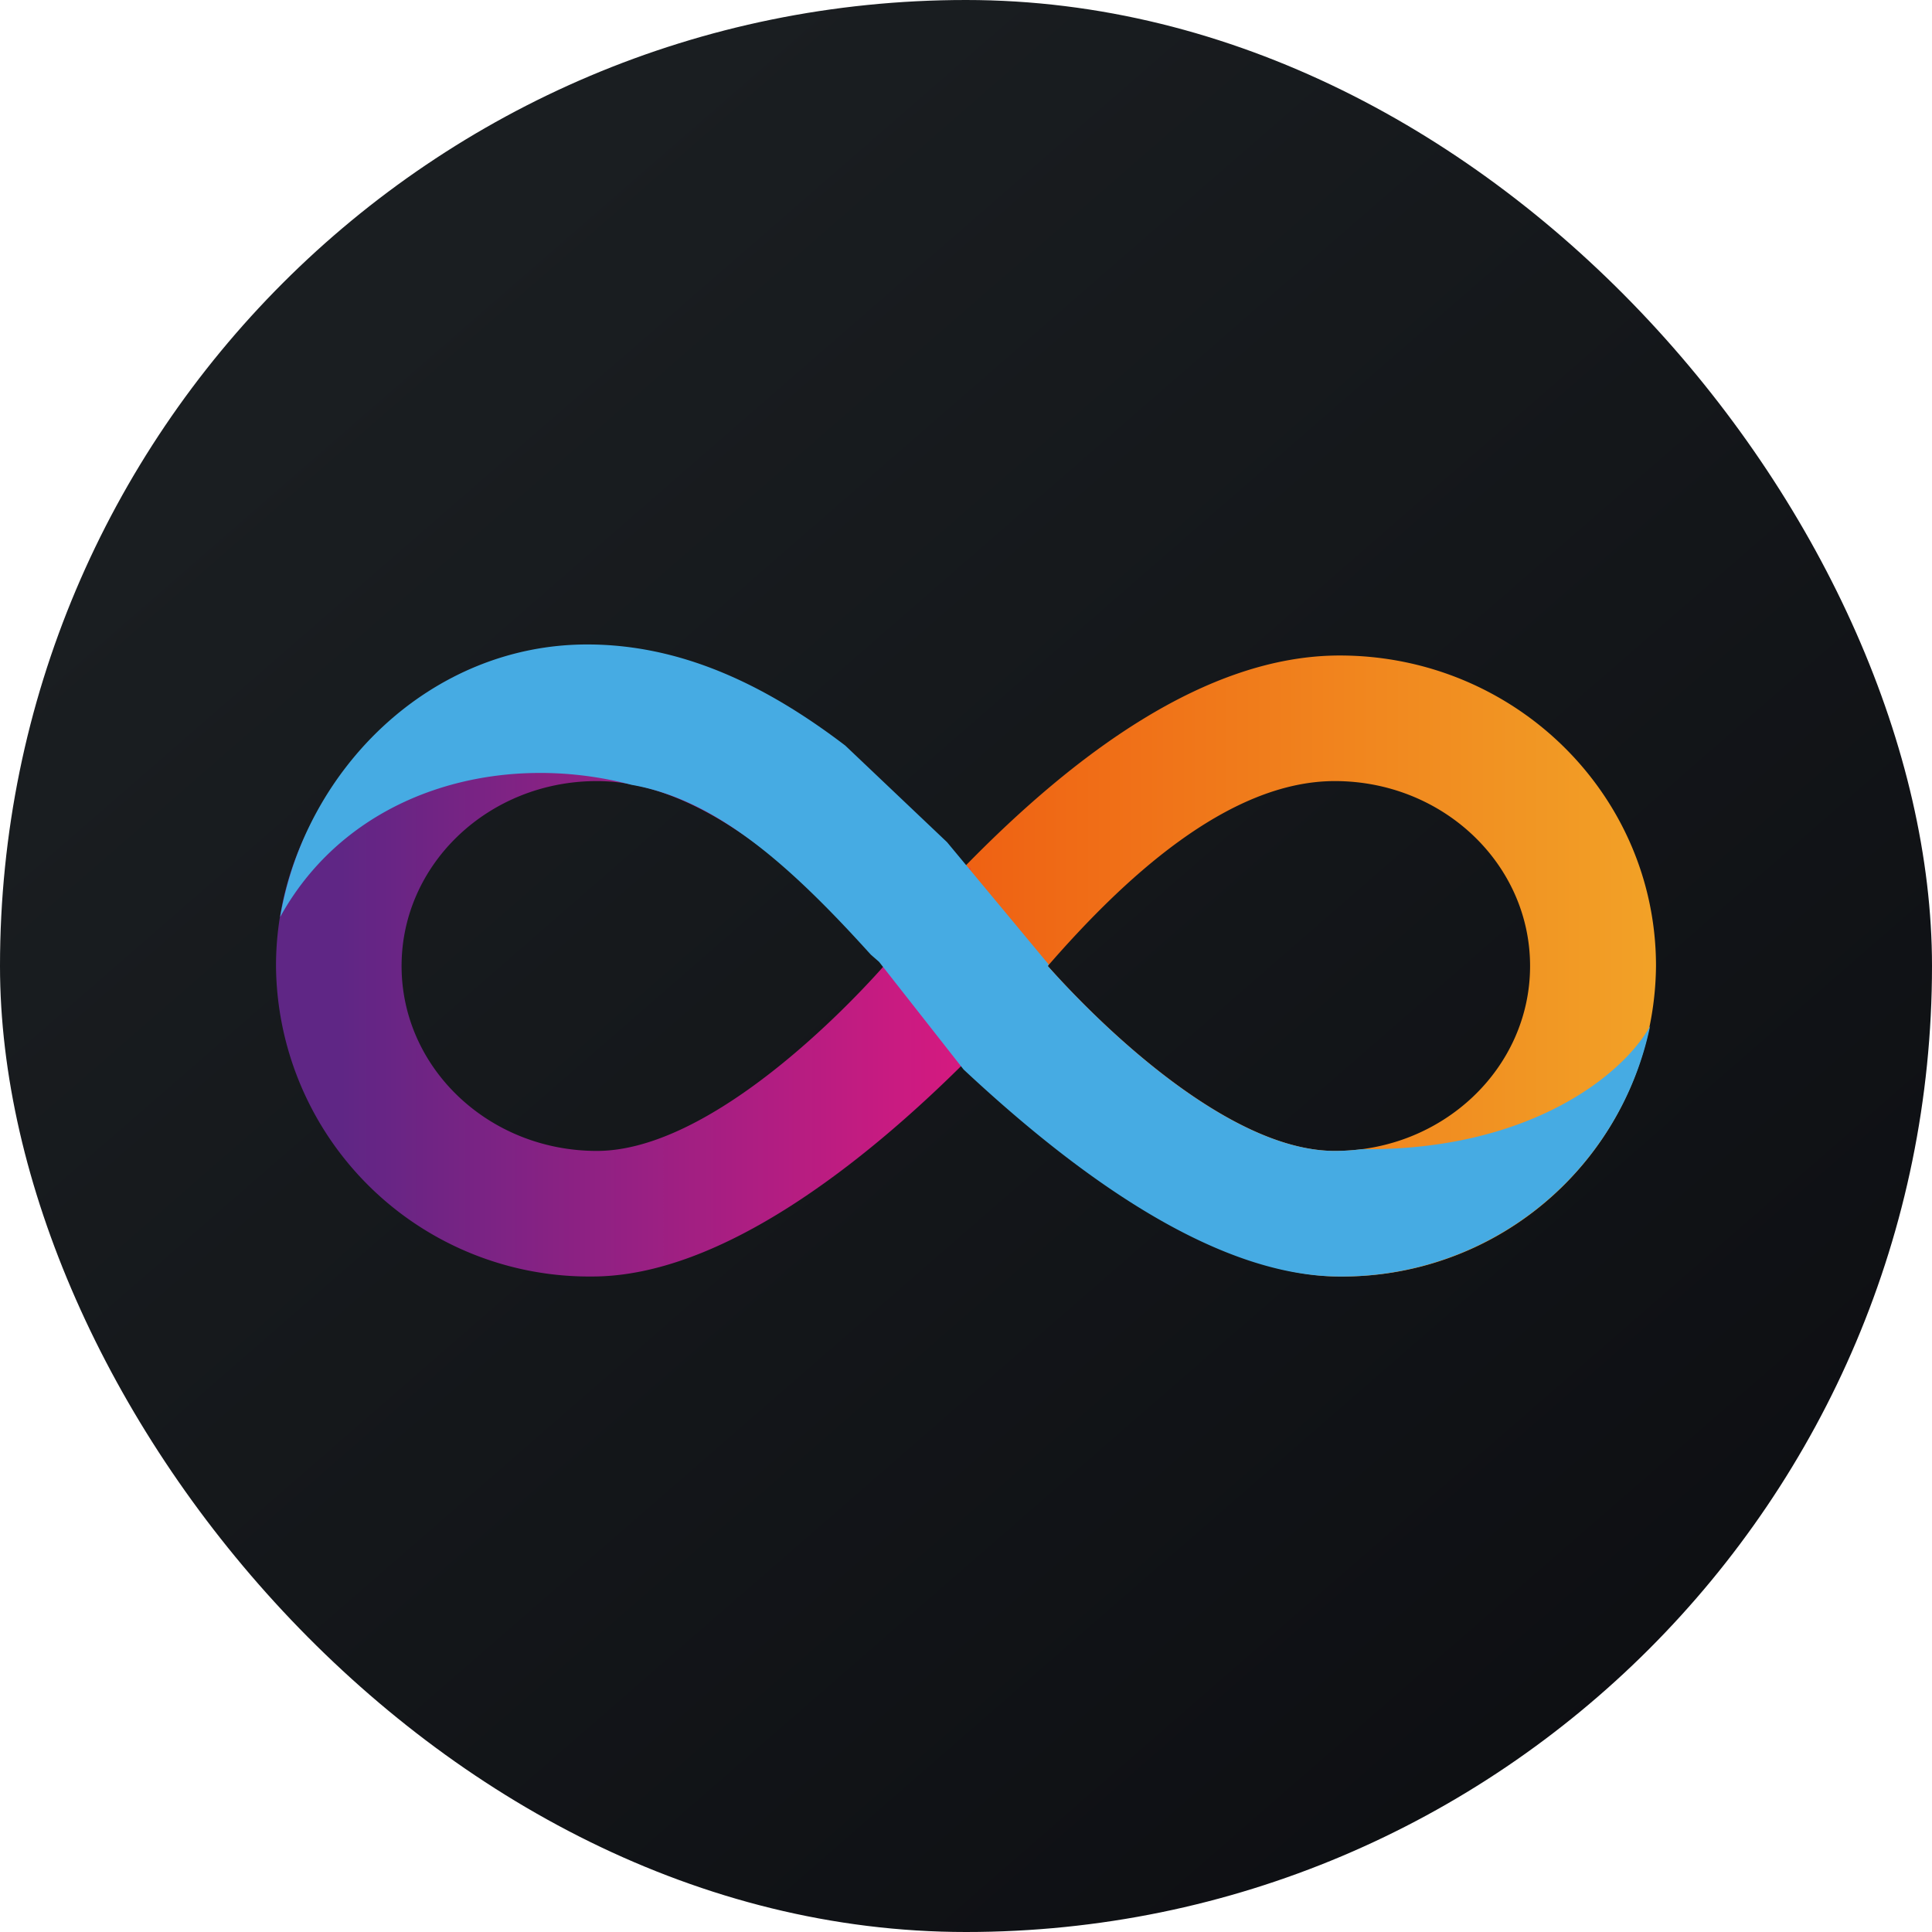
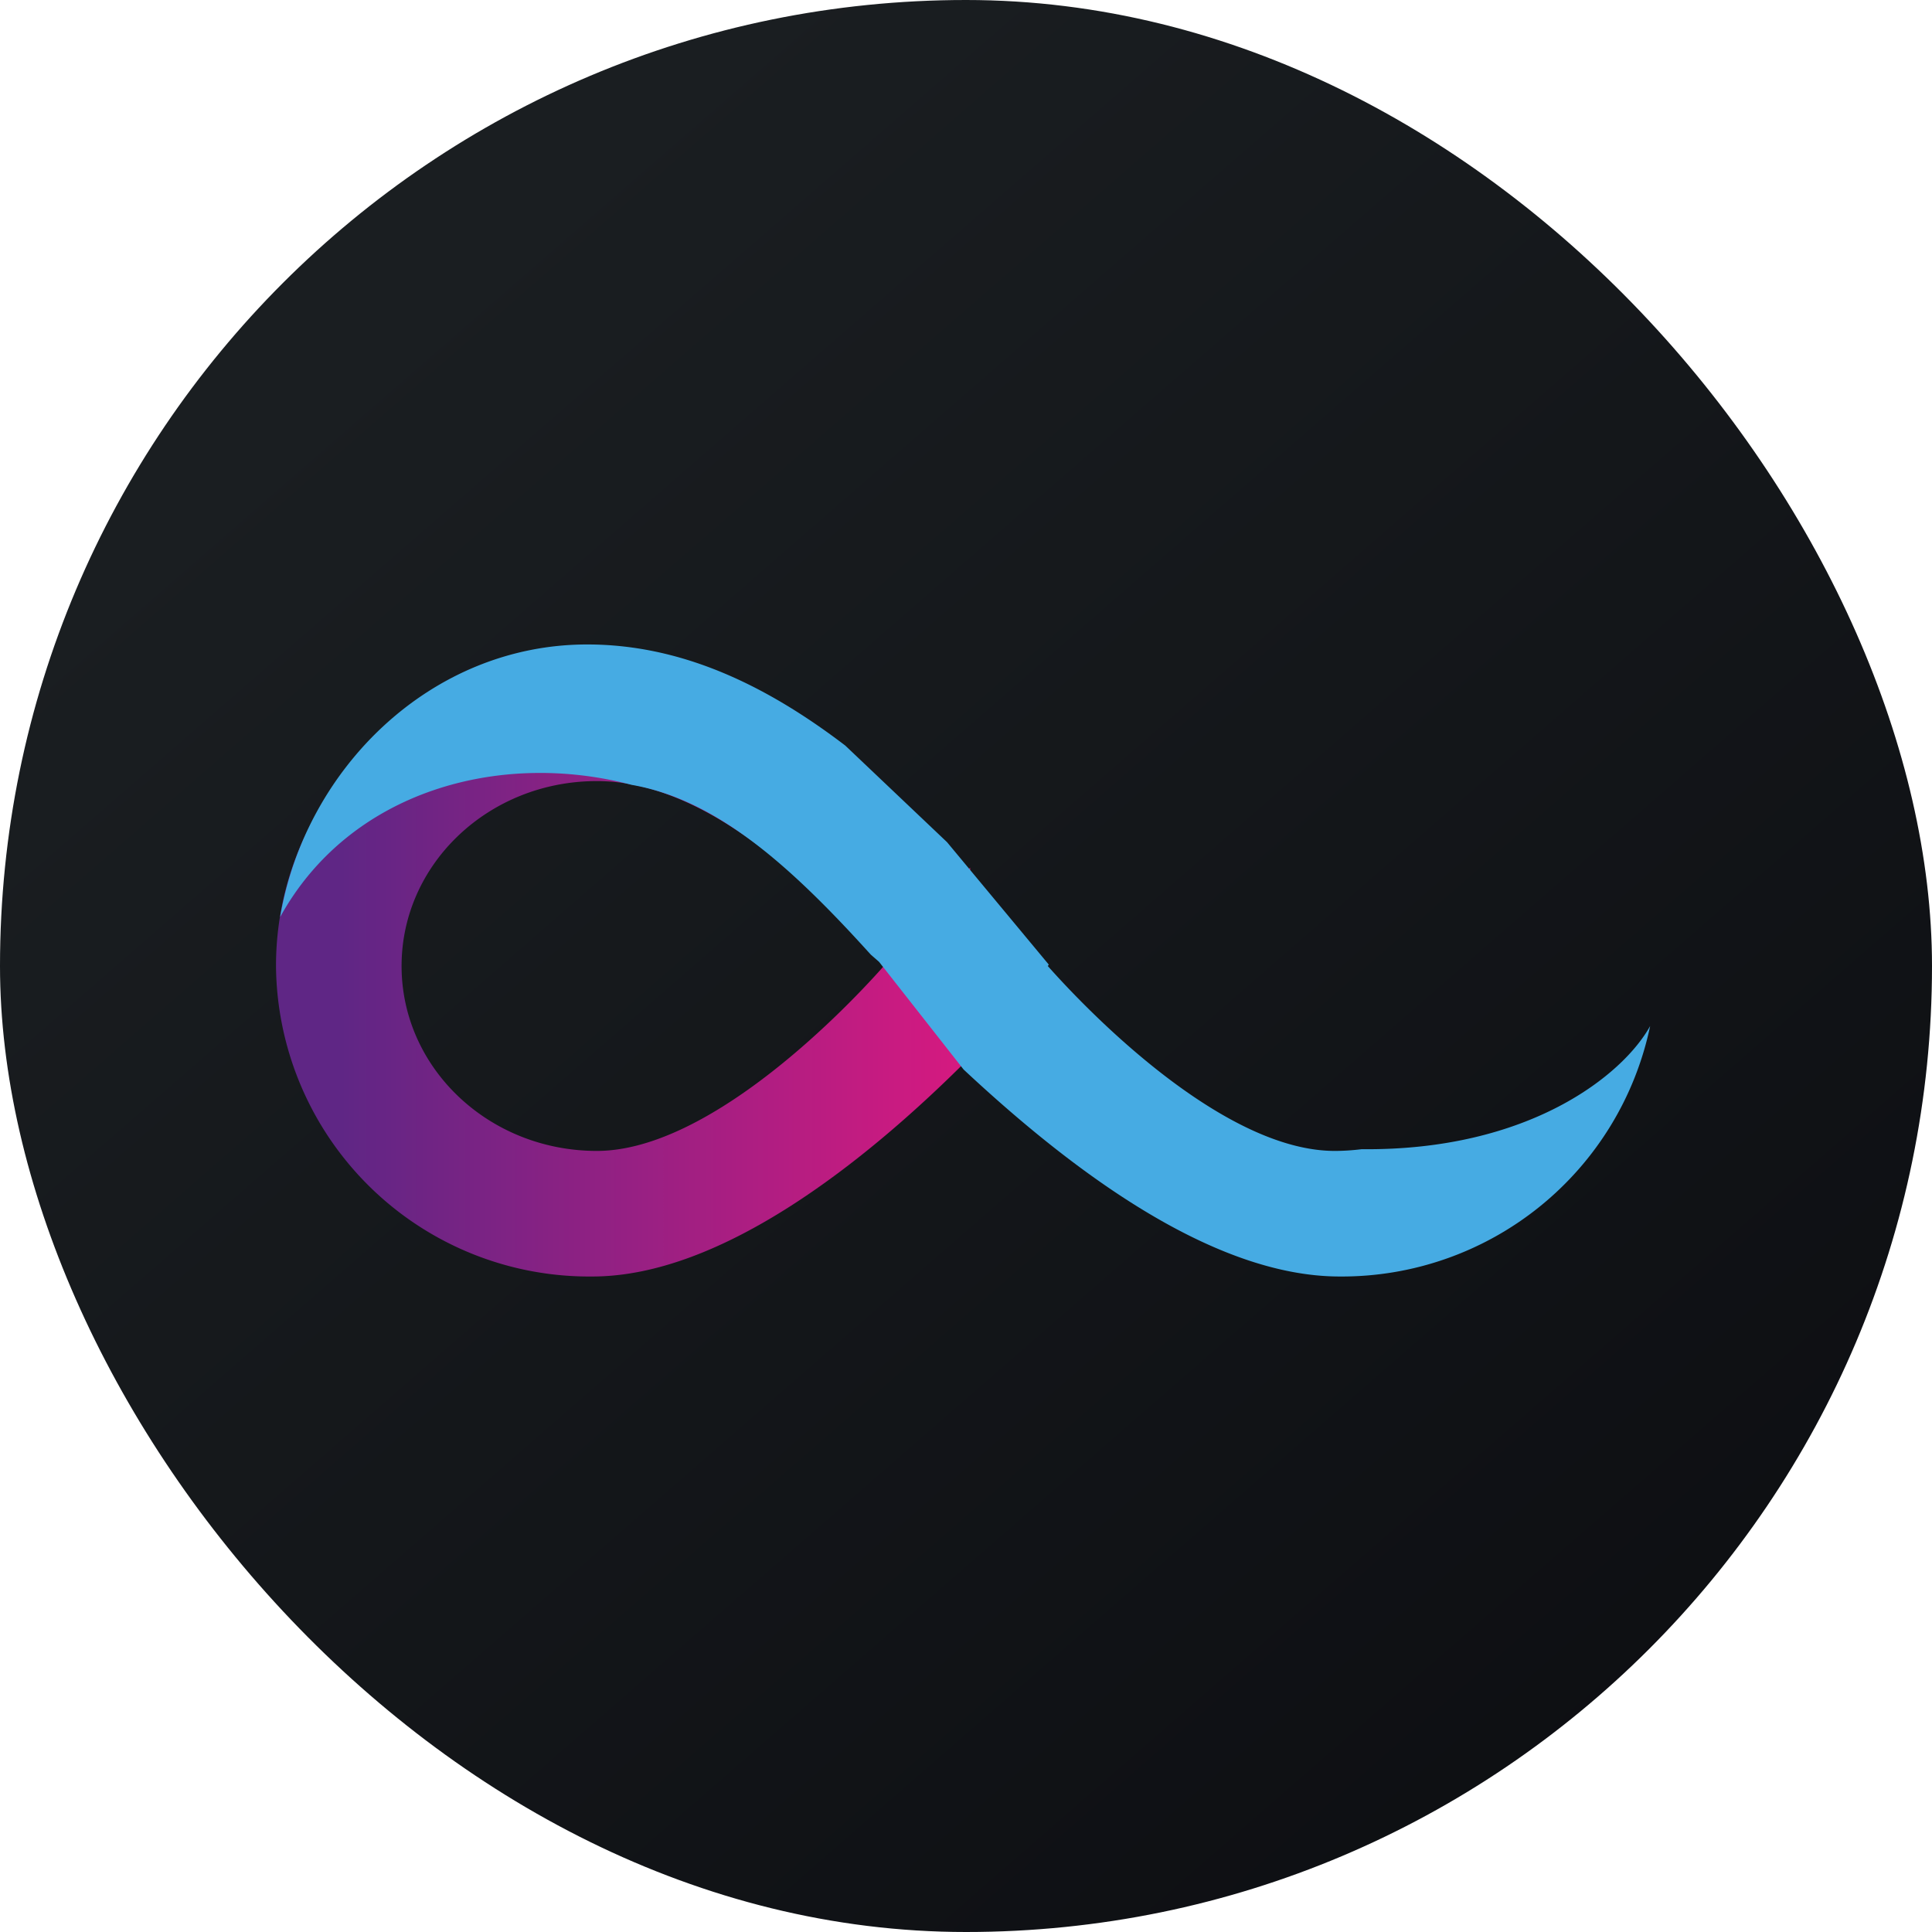
<svg xmlns="http://www.w3.org/2000/svg" width="56" height="56" fill="none">
  <g clip-path="url(#a)">
    <g clip-path="url(#b)">
      <path fill="url(#c)" d="M0 0h56v56H0V0Z" />
-       <path fill="url(#d)" fill-rule="evenodd" d="m28 30.92.05-.06C30.97 33.7 35.18 37 38.83 37A9.08 9.08 0 0 0 48 28c0-4.97-4.1-9-9.17-9-3.88 0-7.7 2.88-10.83 6.08v5.84Zm10.7 2.44c3.12 0 5.65-2.4 5.65-5.36 0-2.96-2.53-5.36-5.66-5.36-3.13 0-6.18 2.9-8.32 5.36 1.42 1.6 5.2 5.36 8.32 5.36h.01Z" clip-rule="evenodd" />
      <path fill="url(#e)" fill-rule="evenodd" d="m28.12 31.04-.2-.2c-2.83 2.81-7 6.16-10.75 6.16A9.08 9.08 0 0 1 8 28c0-4.97 4.1-9 9.17-9 3.94 0 7.6 3.11 10.68 6.43l.27-.28v5.89ZM17.3 33.36c-3.13 0-5.66-2.4-5.66-5.36 0-2.96 2.53-5.36 5.66-5.36 3.13 0 6.18 2.9 8.32 5.36-1.42 1.6-5.2 5.36-8.32 5.36Z" clip-rule="evenodd" />
      <path fill="#46ABE3" d="m25.24 27.67.24.21L27.93 31c2.88 2.69 7.08 6 10.9 6a9.13 9.13 0 0 0 9-7.26c-.78 1.41-3.5 3.62-8.36 3.57-.25.03-.51.05-.78.05-3.13 0-6.9-3.76-8.32-5.36l.03-.04-2.95-3.55-2.95-2.8c-2.36-1.8-4.8-2.93-7.48-2.93-4.53 0-8.17 3.6-8.9 7.9 2.02-3.66 6.37-4.84 10.19-3.83 2.5.43 4.67 2.42 6.93 4.92Z" />
    </g>
  </g>
  <defs>
    <linearGradient id="c" x1="10.42" x2="68.15" y1="9.71" y2="76.02" gradientUnits="userSpaceOnUse">
      <stop stop-color="#1A1E21" />
      <stop offset="1" stop-color="#06060A" />
    </linearGradient>
    <linearGradient id="d" x1="49.02" x2="27.05" y1="27.16" y2="27.16" gradientUnits="userSpaceOnUse">
      <stop stop-color="#F2A528" />
      <stop offset="1" stop-color="#EF5E12" />
    </linearGradient>
    <linearGradient id="e" x1="9.89" x2="28.57" y1="27.33" y2="27.33" gradientUnits="userSpaceOnUse">
      <stop stop-color="#5F2685" />
      <stop offset="1" stop-color="#DA1980" />
    </linearGradient>
    <clipPath id="a">
      <rect width="56" height="56" fill="#fff" rx="28" />
    </clipPath>
    <clipPath id="b">
      <path fill="#fff" d="M0 0h56v56H0z" />
    </clipPath>
  </defs>
</svg>